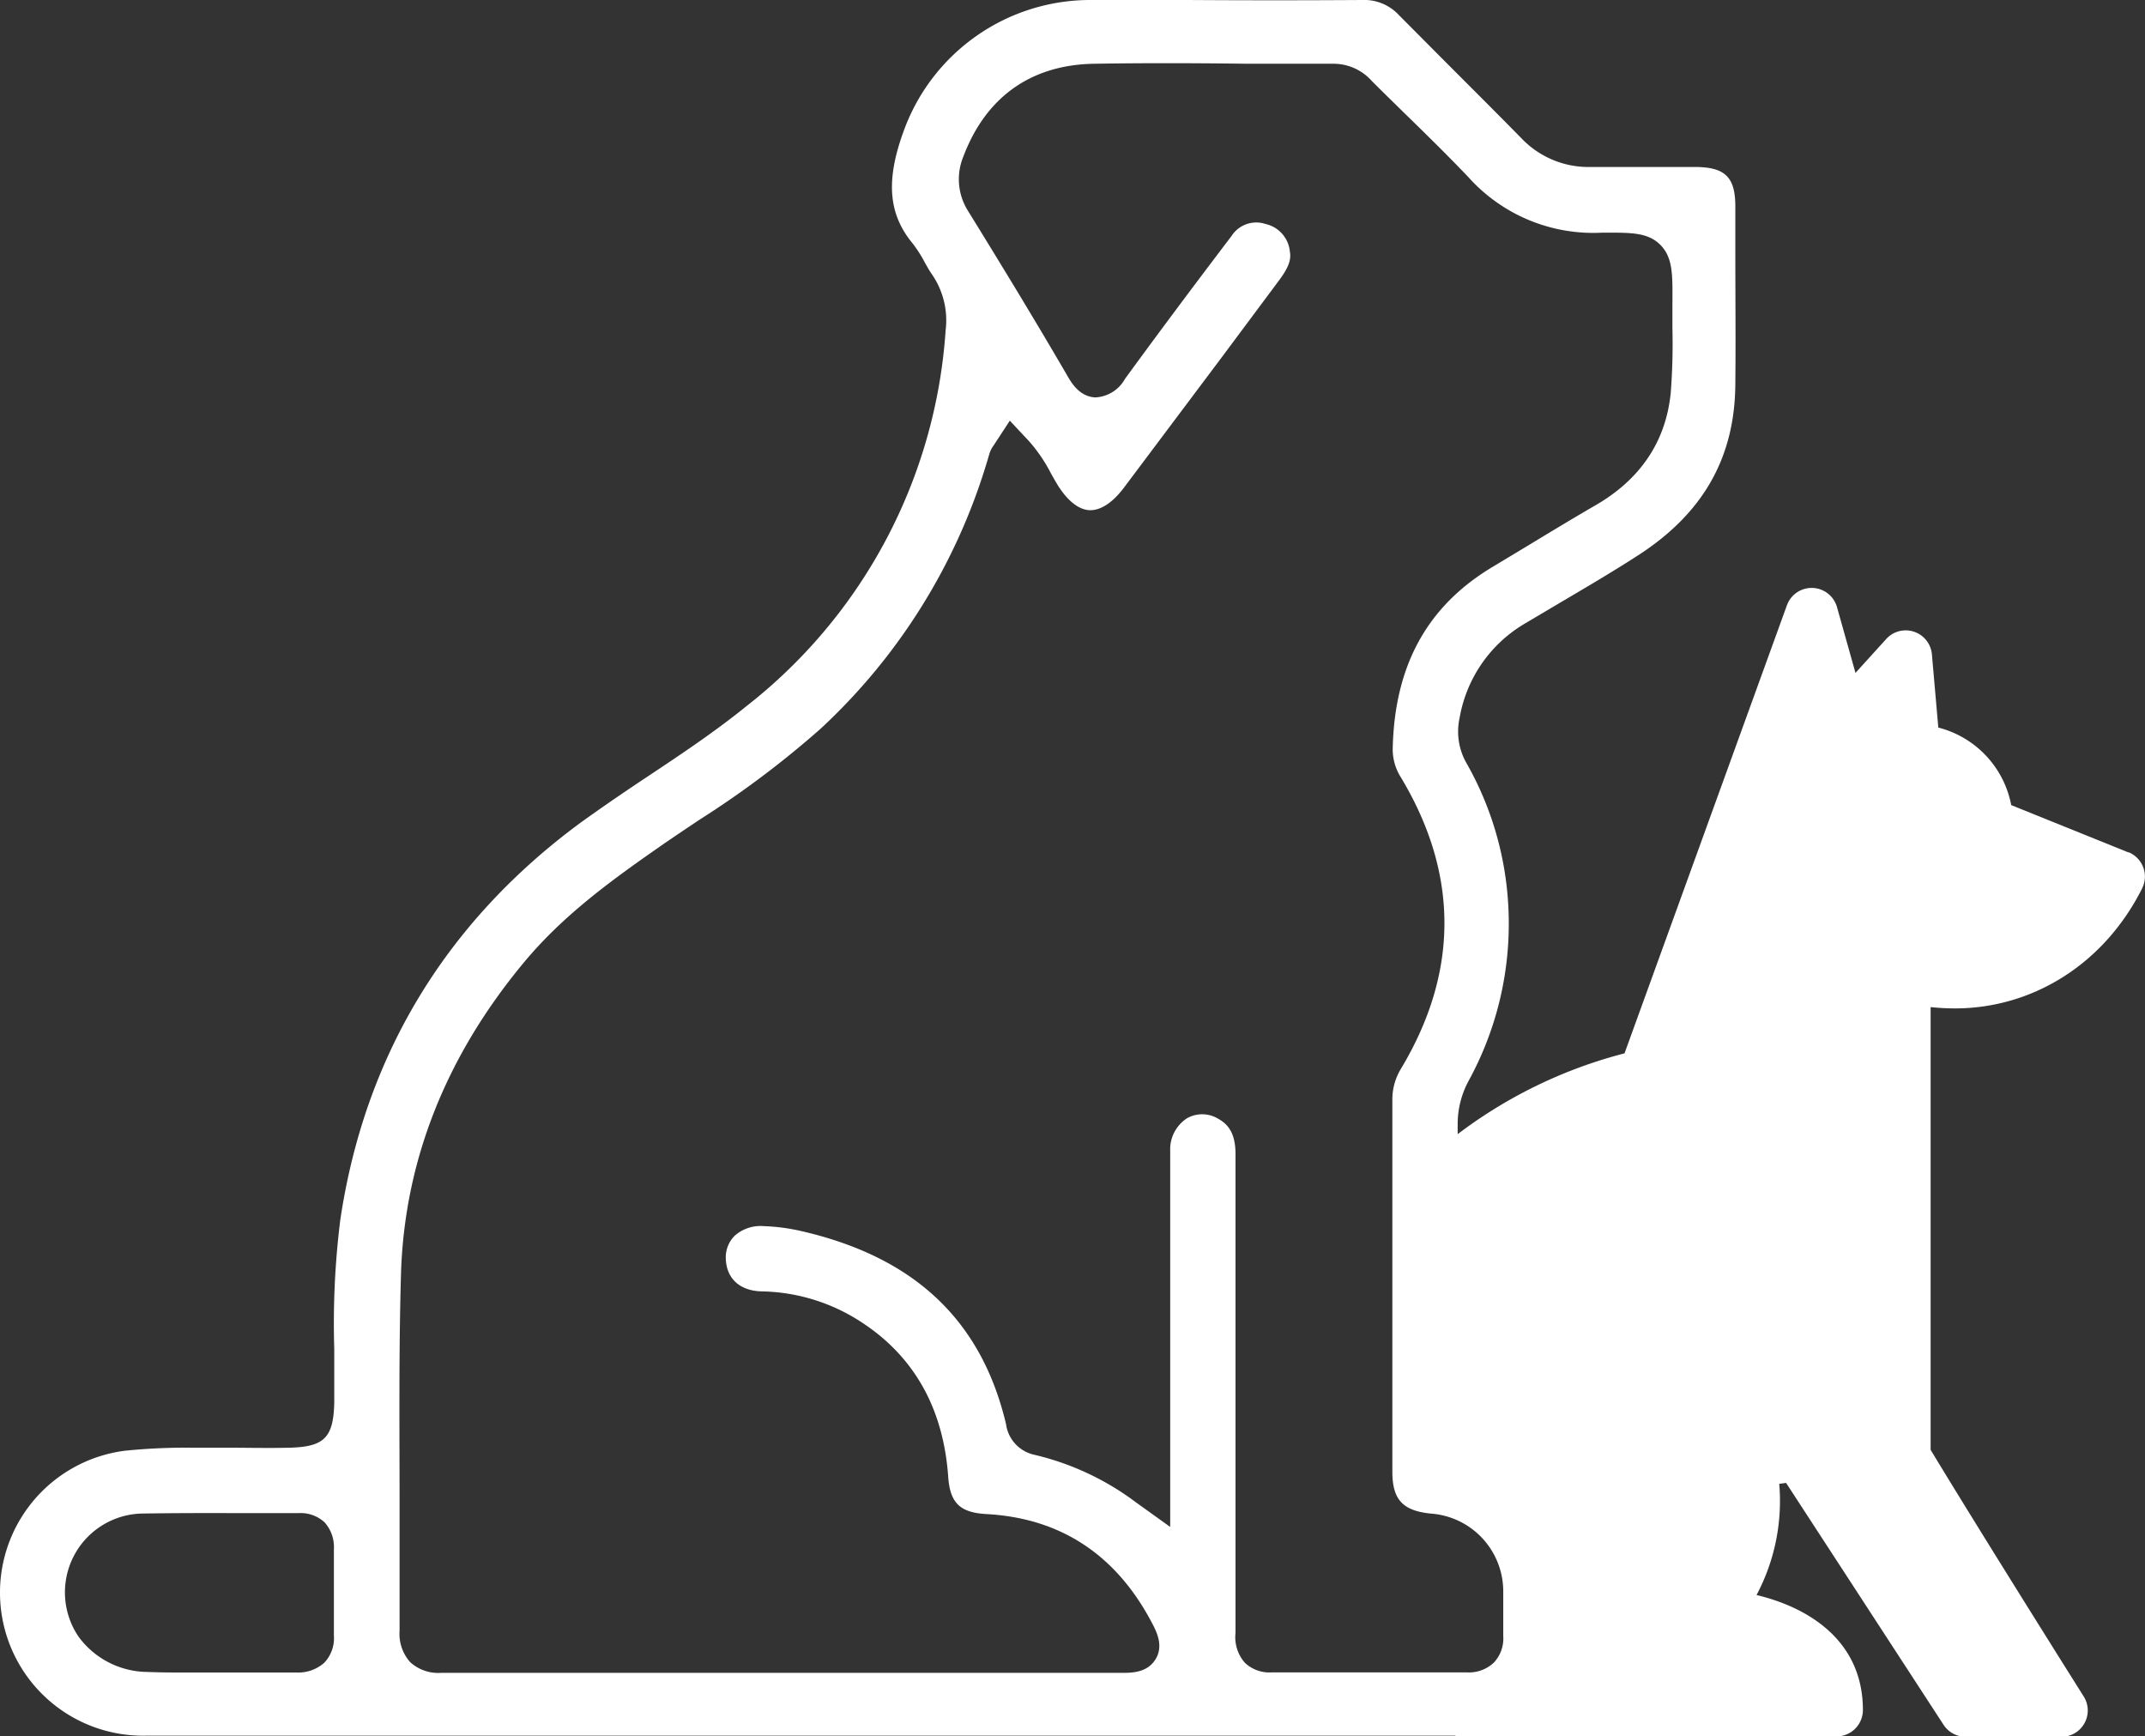
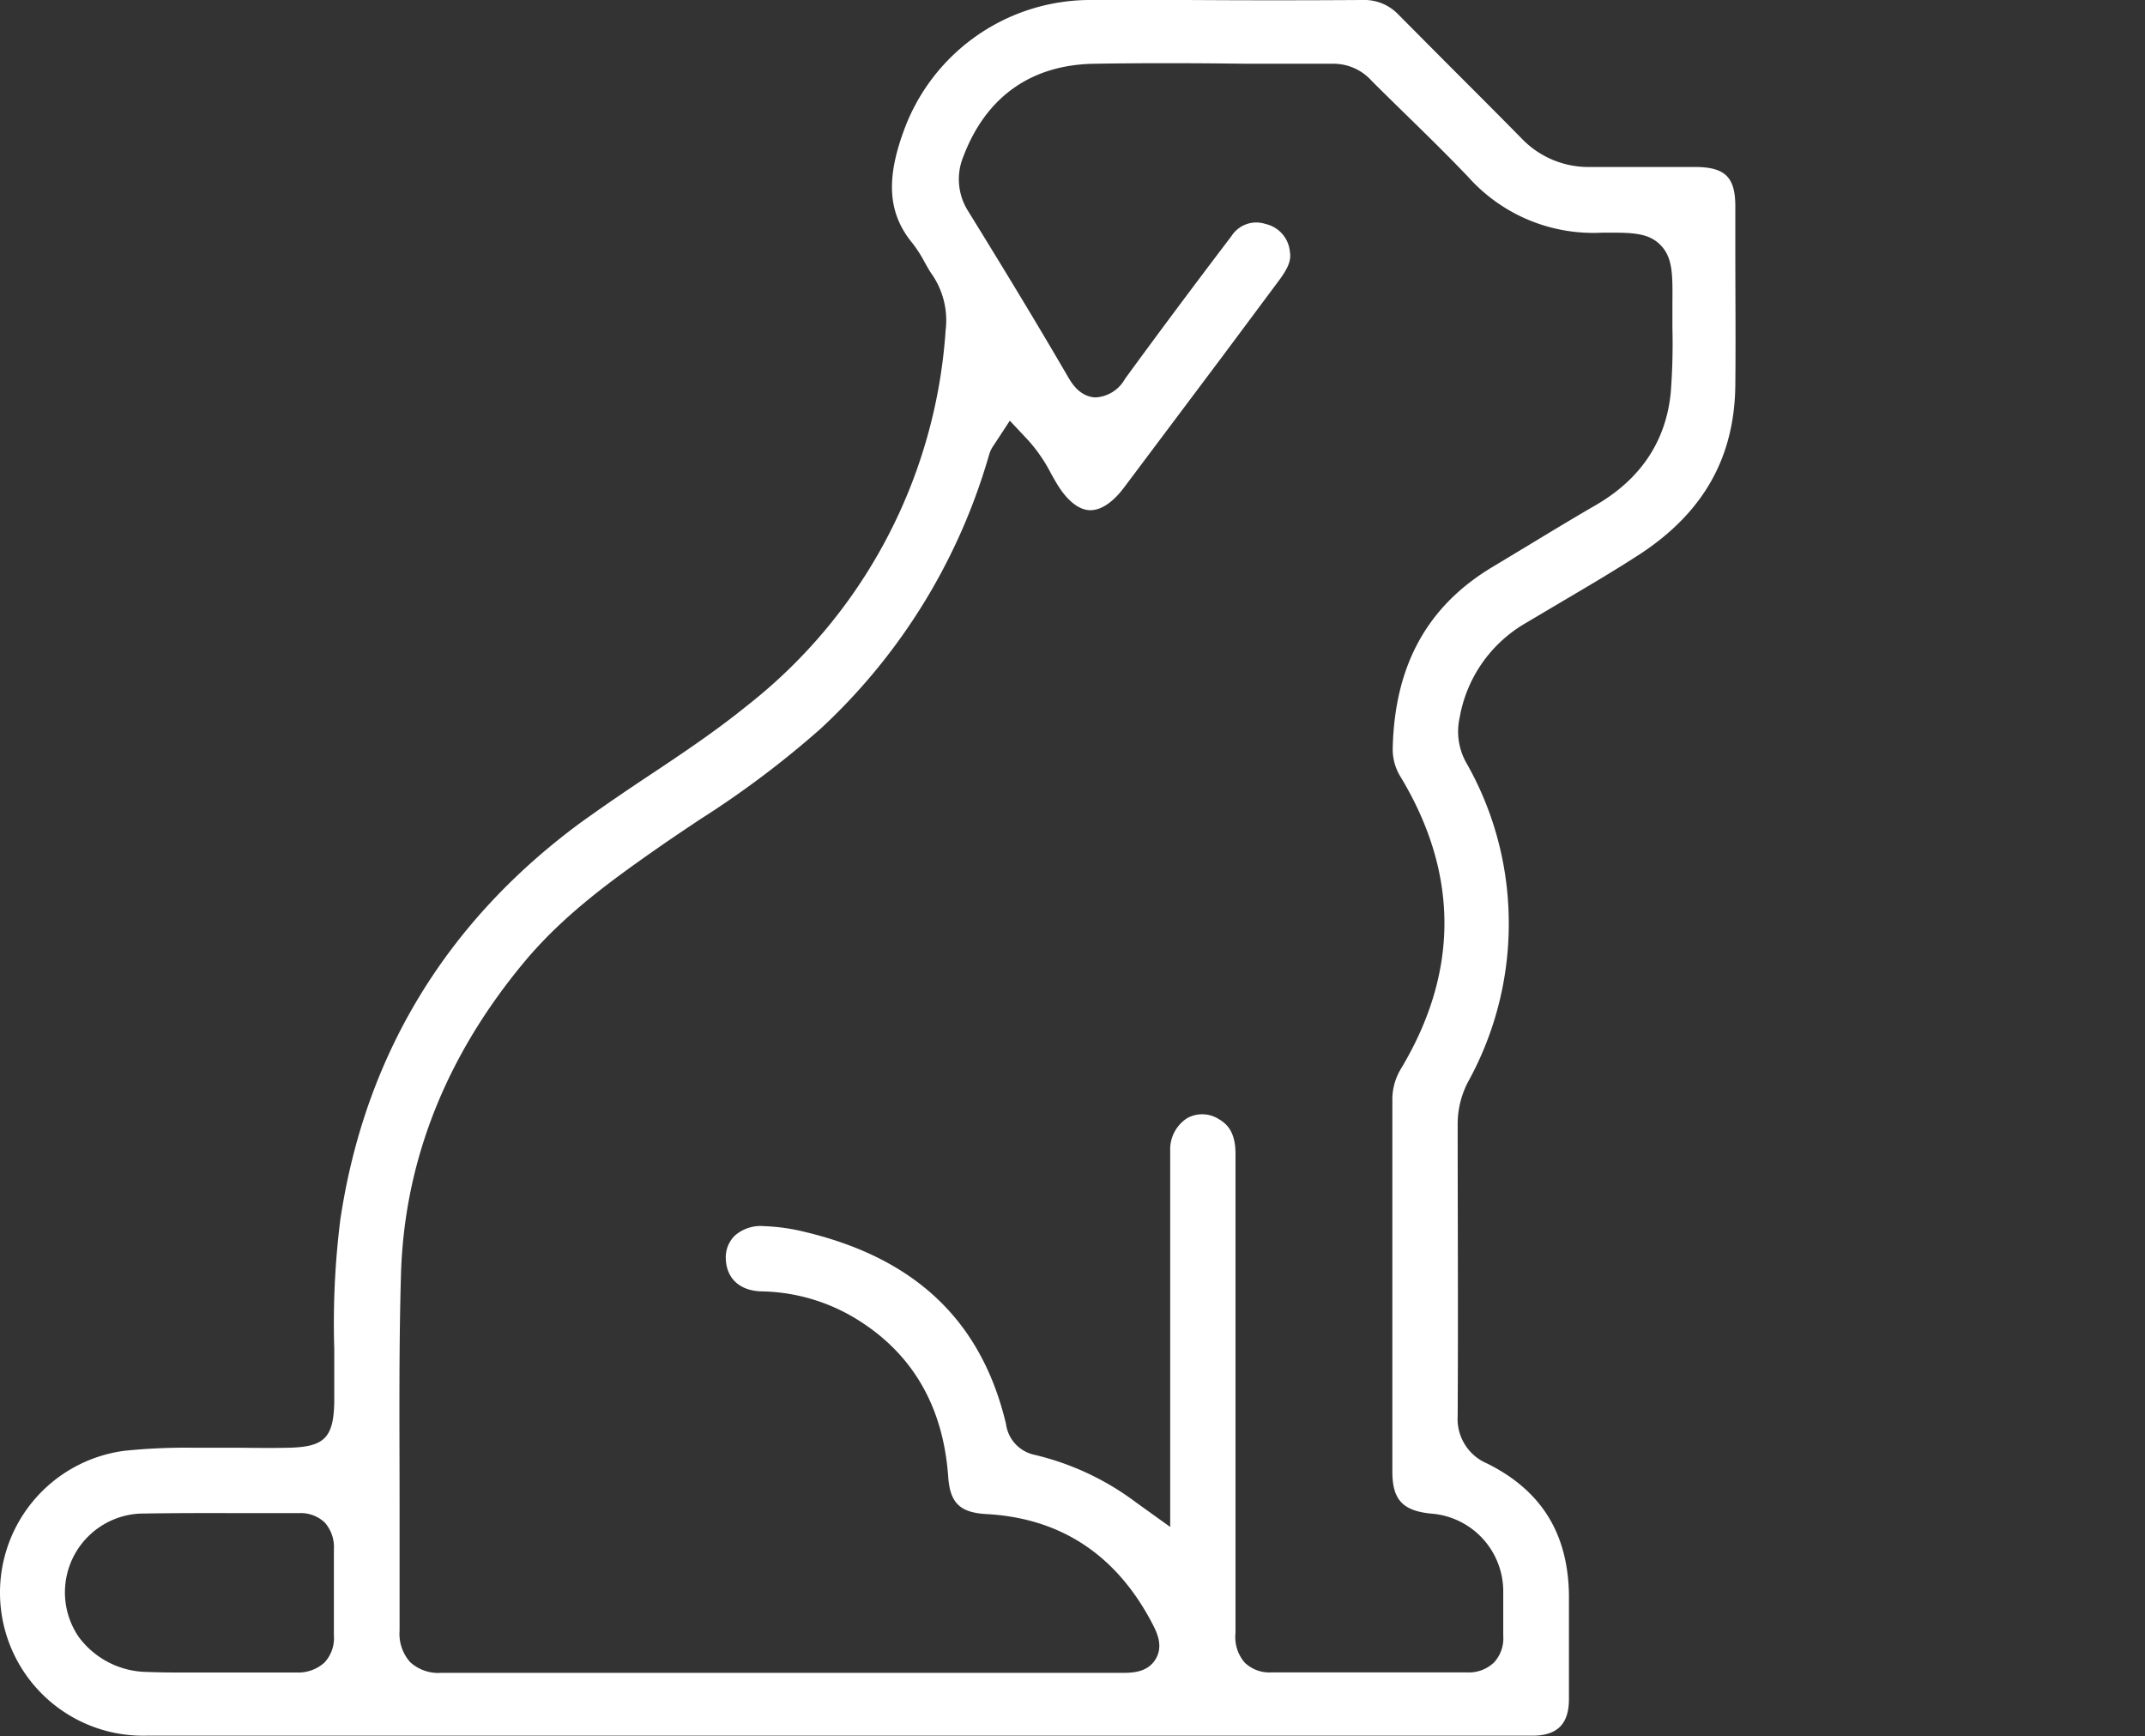
<svg xmlns="http://www.w3.org/2000/svg" viewBox="0 0 231.53 187.4">
  <rect x="0" y="0" width="231.53" height="187.4" fill="#333333" stroke="none" />
  <defs>
    <style>.cls-1{fill:none;}.cls-2{fill:#fff;}.cls-3{clip-path:url(#clip-path);}</style>
    <clipPath id="clip-path">
-       <polygon class="cls-1" points="153.4 157.94 164.72 164.38 164.59 183.07 157.06 187.29 169.41 195.44 245.99 189.97 254.32 66 233.22 39.43 201.45 38.13 152.48 125.12 153.53 137.88 153.4 157.94" />
-     </clipPath>
+       </clipPath>
  </defs>
  <g id="Layer_2" data-name="Layer 2">
    <g id="Layer_99" data-name="Layer 99">
      <path class="cls-2" d="M187.31,41.53c.05-4.85,0-9.78,0-14.56V22.28c0-3.18-1.11-4.25-4.36-4.26l-2.66,0c-2.8,0-5.69,0-8.53,0a10,10,0,0,1-7.56-3.12c-2.2-2.24-4.42-4.46-6.65-6.69S153.19,3.83,151,1.63a5.11,5.11,0,0,0-4-1.63q-9.41.06-18.81,0h-10.4A21.42,21.42,0,0,0,97.5,14.26c-1.9,5.25-1.6,8.85,1,12a14.07,14.07,0,0,1,1.34,2.1c.25.44.48.86.72,1.2a8.75,8.75,0,0,1,1.51,6.09A56.22,56.22,0,0,1,80.61,76.18c-3.38,2.74-7,5.16-10.52,7.5-2.49,1.65-5,3.36-7.47,5.14C48.08,99.55,39.36,114,36.73,131.66a90,90,0,0,0-.65,13.92c0,1.92,0,3.84,0,5.76-.08,3.8-1.06,4.79-4.77,4.9-2.37.06-4.64,0-6.83,0-1.33,0-2.63,0-3.91,0a64.49,64.49,0,0,0-7.11.33,15.44,15.44,0,0,0,2.26,30.75q25.8,0,51.59,0H165.4c2.68,0,3.94-1.25,3.95-3.91v-.92c0-3.43,0-7,0-10.44-.12-6.6-3-11.21-8.84-14.11a5.21,5.21,0,0,1-3.17-5.11c.06-10.93,0-22,0-31.42a9.8,9.8,0,0,1,1.23-4.85,35.28,35.28,0,0,0,4.26-18.24,34.88,34.88,0,0,0-4.56-16,6.86,6.86,0,0,1-.72-4.85,14.71,14.71,0,0,1,7.09-10.2l4-2.37c2.8-1.65,5.69-3.35,8.44-5.14C183.89,55.27,187.24,49.33,187.31,41.53ZM35,179.45A4.21,4.21,0,0,1,32,180.5c-1.89,0-3.78,0-5.67,0H21.49l-2.51,0q-1.57,0-3.15-.06a9.31,9.31,0,0,1-7.34-3.79,8.51,8.51,0,0,1,6.67-13.3c3.48-.06,7-.06,10.42-.05h6.66a3.8,3.8,0,0,1,2.8,1,4,4,0,0,1,1,2.92c0,2.55,0,5.92,0,9.29A3.85,3.85,0,0,1,35,179.45ZM180.34,42.37c-.51,5.21-3.21,9.28-8,12.09-2.42,1.4-4.82,2.85-7.21,4.3l-4,2.41c-7.05,4.21-10.59,10.61-10.8,19.56a5.64,5.64,0,0,0,.89,3.18c6.25,10.41,6.26,21,0,31.43a6.38,6.38,0,0,0-.93,3.43v10.38q0,14.83,0,29.67c0,3,1.09,4.22,4.15,4.53a8.42,8.42,0,0,1,7.82,8.31c0,.93,0,1.87,0,2.81,0,.69,0,1.39,0,2.09a3.81,3.81,0,0,1-1,2.86,3.91,3.91,0,0,1-2.9,1.07h0c-6.33,0-13.79,0-21.13,0a3.84,3.84,0,0,1-2.87-1.05,4.2,4.2,0,0,1-1-3.21V139.1c0-4.86,0-9.72,0-14.57,0-2.4-.94-3.26-1.85-3.78a3.34,3.34,0,0,0-3.36-.08,4,4,0,0,0-1.84,3.51c0,5.53,0,11.17,0,16.61q0,3.48,0,7v17l-3.72-2.67a29.44,29.44,0,0,0-11-5.13,3.92,3.92,0,0,1-3-3.3c-2.68-11.3-10-18.1-22.28-20.87a21.09,21.09,0,0,0-3.84-.49,4.22,4.22,0,0,0-3.13,1,3.26,3.26,0,0,0-1,2.35c0,2.22,1.44,3.63,3.87,3.69a20.27,20.27,0,0,1,10.92,3.42c5.61,3.71,8.71,9.3,9.22,16.61.2,2.79,1.26,3.83,4.07,4,8,.42,14,4.34,17.88,11.67.53,1,1.33,2.53.43,4s-2.58,1.47-3.69,1.47H101.05q-26.74,0-53.45,0h0a4.5,4.5,0,0,1-3.31-1.14A4.58,4.58,0,0,1,43.13,176c0-4.47,0-8.94,0-13.41,0-8.19-.09-16.67.15-25,.34-12.19,4.8-23.53,13.27-33.72,4.32-5.2,9.63-9,15.14-12.83q1.93-1.32,3.87-2.61a103.41,103.41,0,0,0,13-9.77A64.53,64.53,0,0,0,106.49,50l.12-.39c.07-.25.14-.49.22-.74a3.25,3.25,0,0,1,.45-.84l.09-.14L109,45.4l2.06,2.2a17,17,0,0,1,2.4,3.53c.22.39.44.78.67,1.16,1.06,1.73,2.29,2.72,3.47,2.77s2.49-.8,3.71-2.42L131.92,38.5,138,30.34c1.06-1.41,1.39-2.27,1.23-3.17a3.38,3.38,0,0,0-2.64-3,3.17,3.17,0,0,0-3.66,1.3c-4.56,6-8.21,10.91-11.5,15.42a3.87,3.87,0,0,1-3.21,2c-1.71-.09-2.58-1.59-3-2.32-3.57-6.14-7.23-12.13-10.69-17.74a6.41,6.41,0,0,1-.54-5.95c2.44-6.44,7.33-9.9,14.14-10,5.5-.09,11.07-.07,16.47,0H144a5.53,5.53,0,0,1,4.08,1.87c1.13,1.13,2.27,2.24,3.41,3.36,2.32,2.26,4.71,4.6,7,7a18.1,18.1,0,0,0,14.44,6c2.94,0,4.88-.08,6.26,1.29s1.35,3.21,1.33,6.27c0,.91,0,1.82,0,2.73A69.17,69.17,0,0,1,180.34,42.37Z" />
      <g class="cls-3">
-         <path class="cls-2" d="M229.75,92l-12.66-5.11a10.71,10.71,0,0,0-7.87-8.37l-.69-7.89a2.84,2.84,0,0,0-4.93-1.67l-3.32,3.66-2-7.11a2.84,2.84,0,0,0-5.4-.19l-17.53,48.36A50.84,50.84,0,0,0,144.93,136a42.15,42.15,0,0,0-5.42,32.45,25.59,25.59,0,0,0,7.64,13.27h-2.48a29.12,29.12,0,0,1-26.91-16.52,2.84,2.84,0,0,0-5.13,2.46A34.83,34.83,0,0,0,144,187.4h54.24a2.85,2.85,0,0,0,2.84-2.85c0-7.64-6.1-11.13-11.48-12.41a21.61,21.61,0,0,0,2.45-12l.74-.1,17,26.11a2.85,2.85,0,0,0,2.38,1.29h10.34a2.84,2.84,0,0,0,2.4-4.36c-.11-.17-10.78-17.12-16.52-26.61V108.69a25.74,25.74,0,0,0,2.63.14c8.24,0,16-4.65,20.17-12.89,0,0,.11-.23.12-.27a2.83,2.83,0,0,0-1.57-3.7Z" />
-       </g>
+         </g>
    </g>
  </g>
</svg>